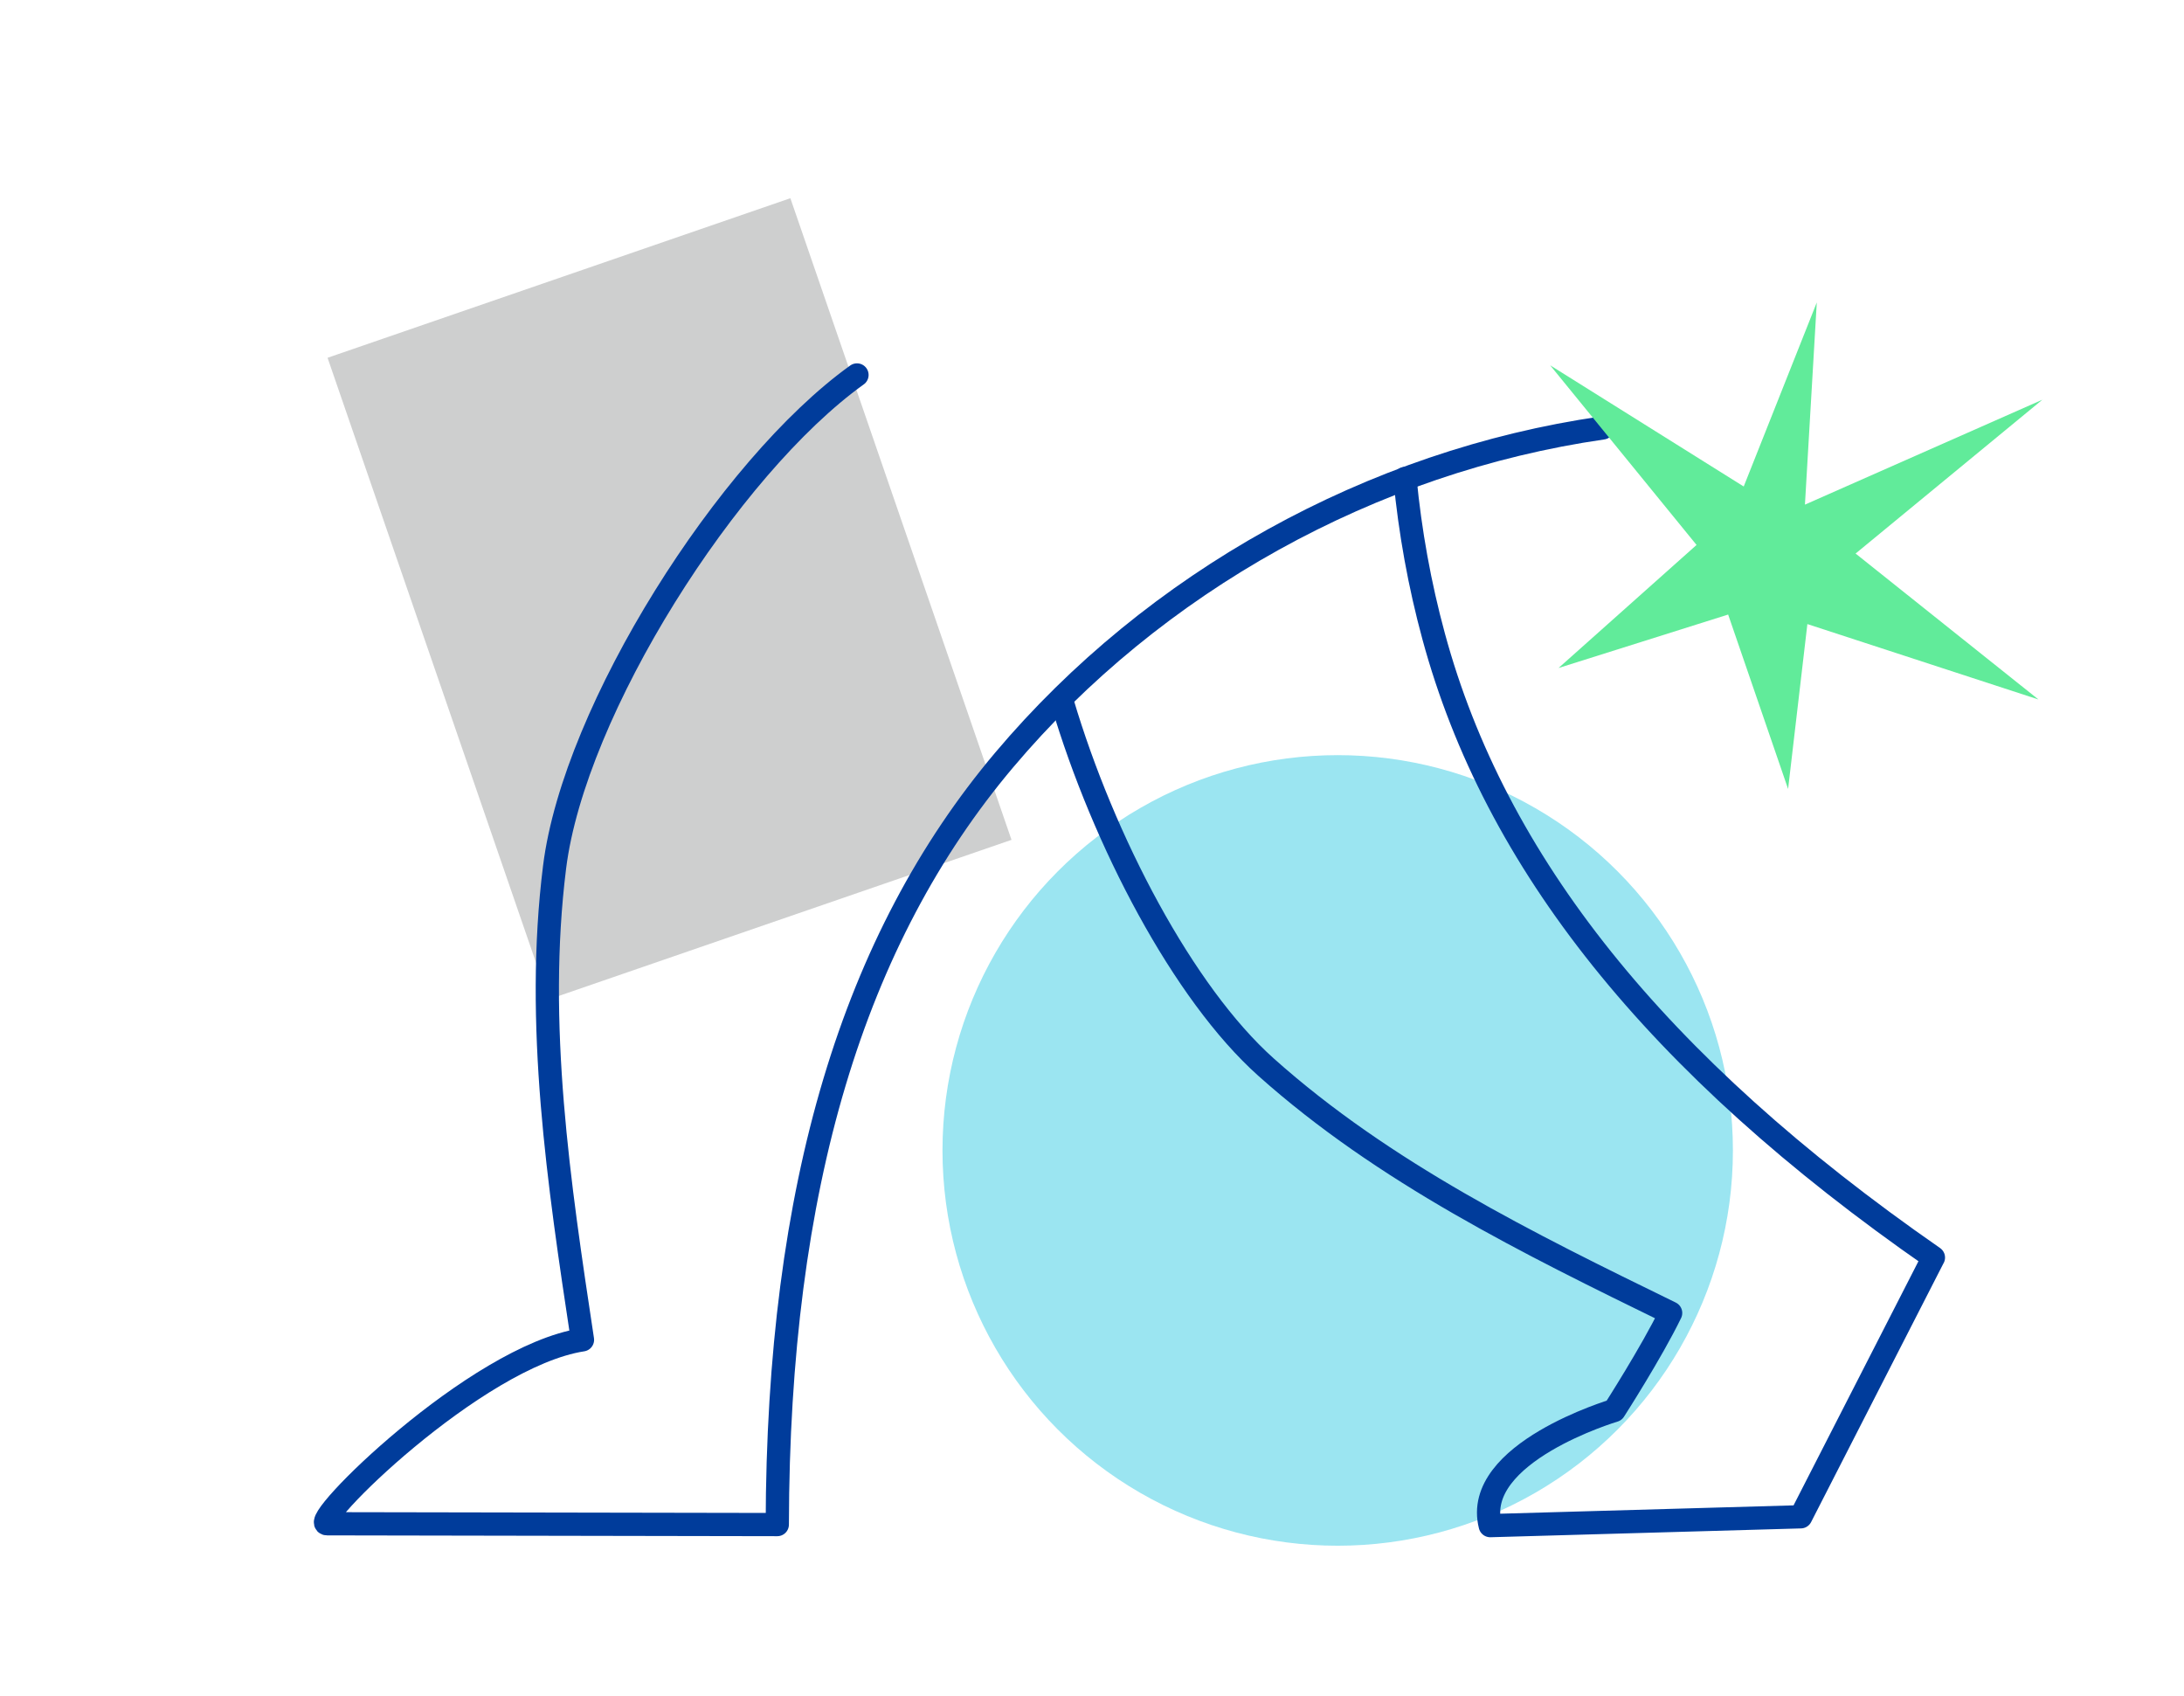
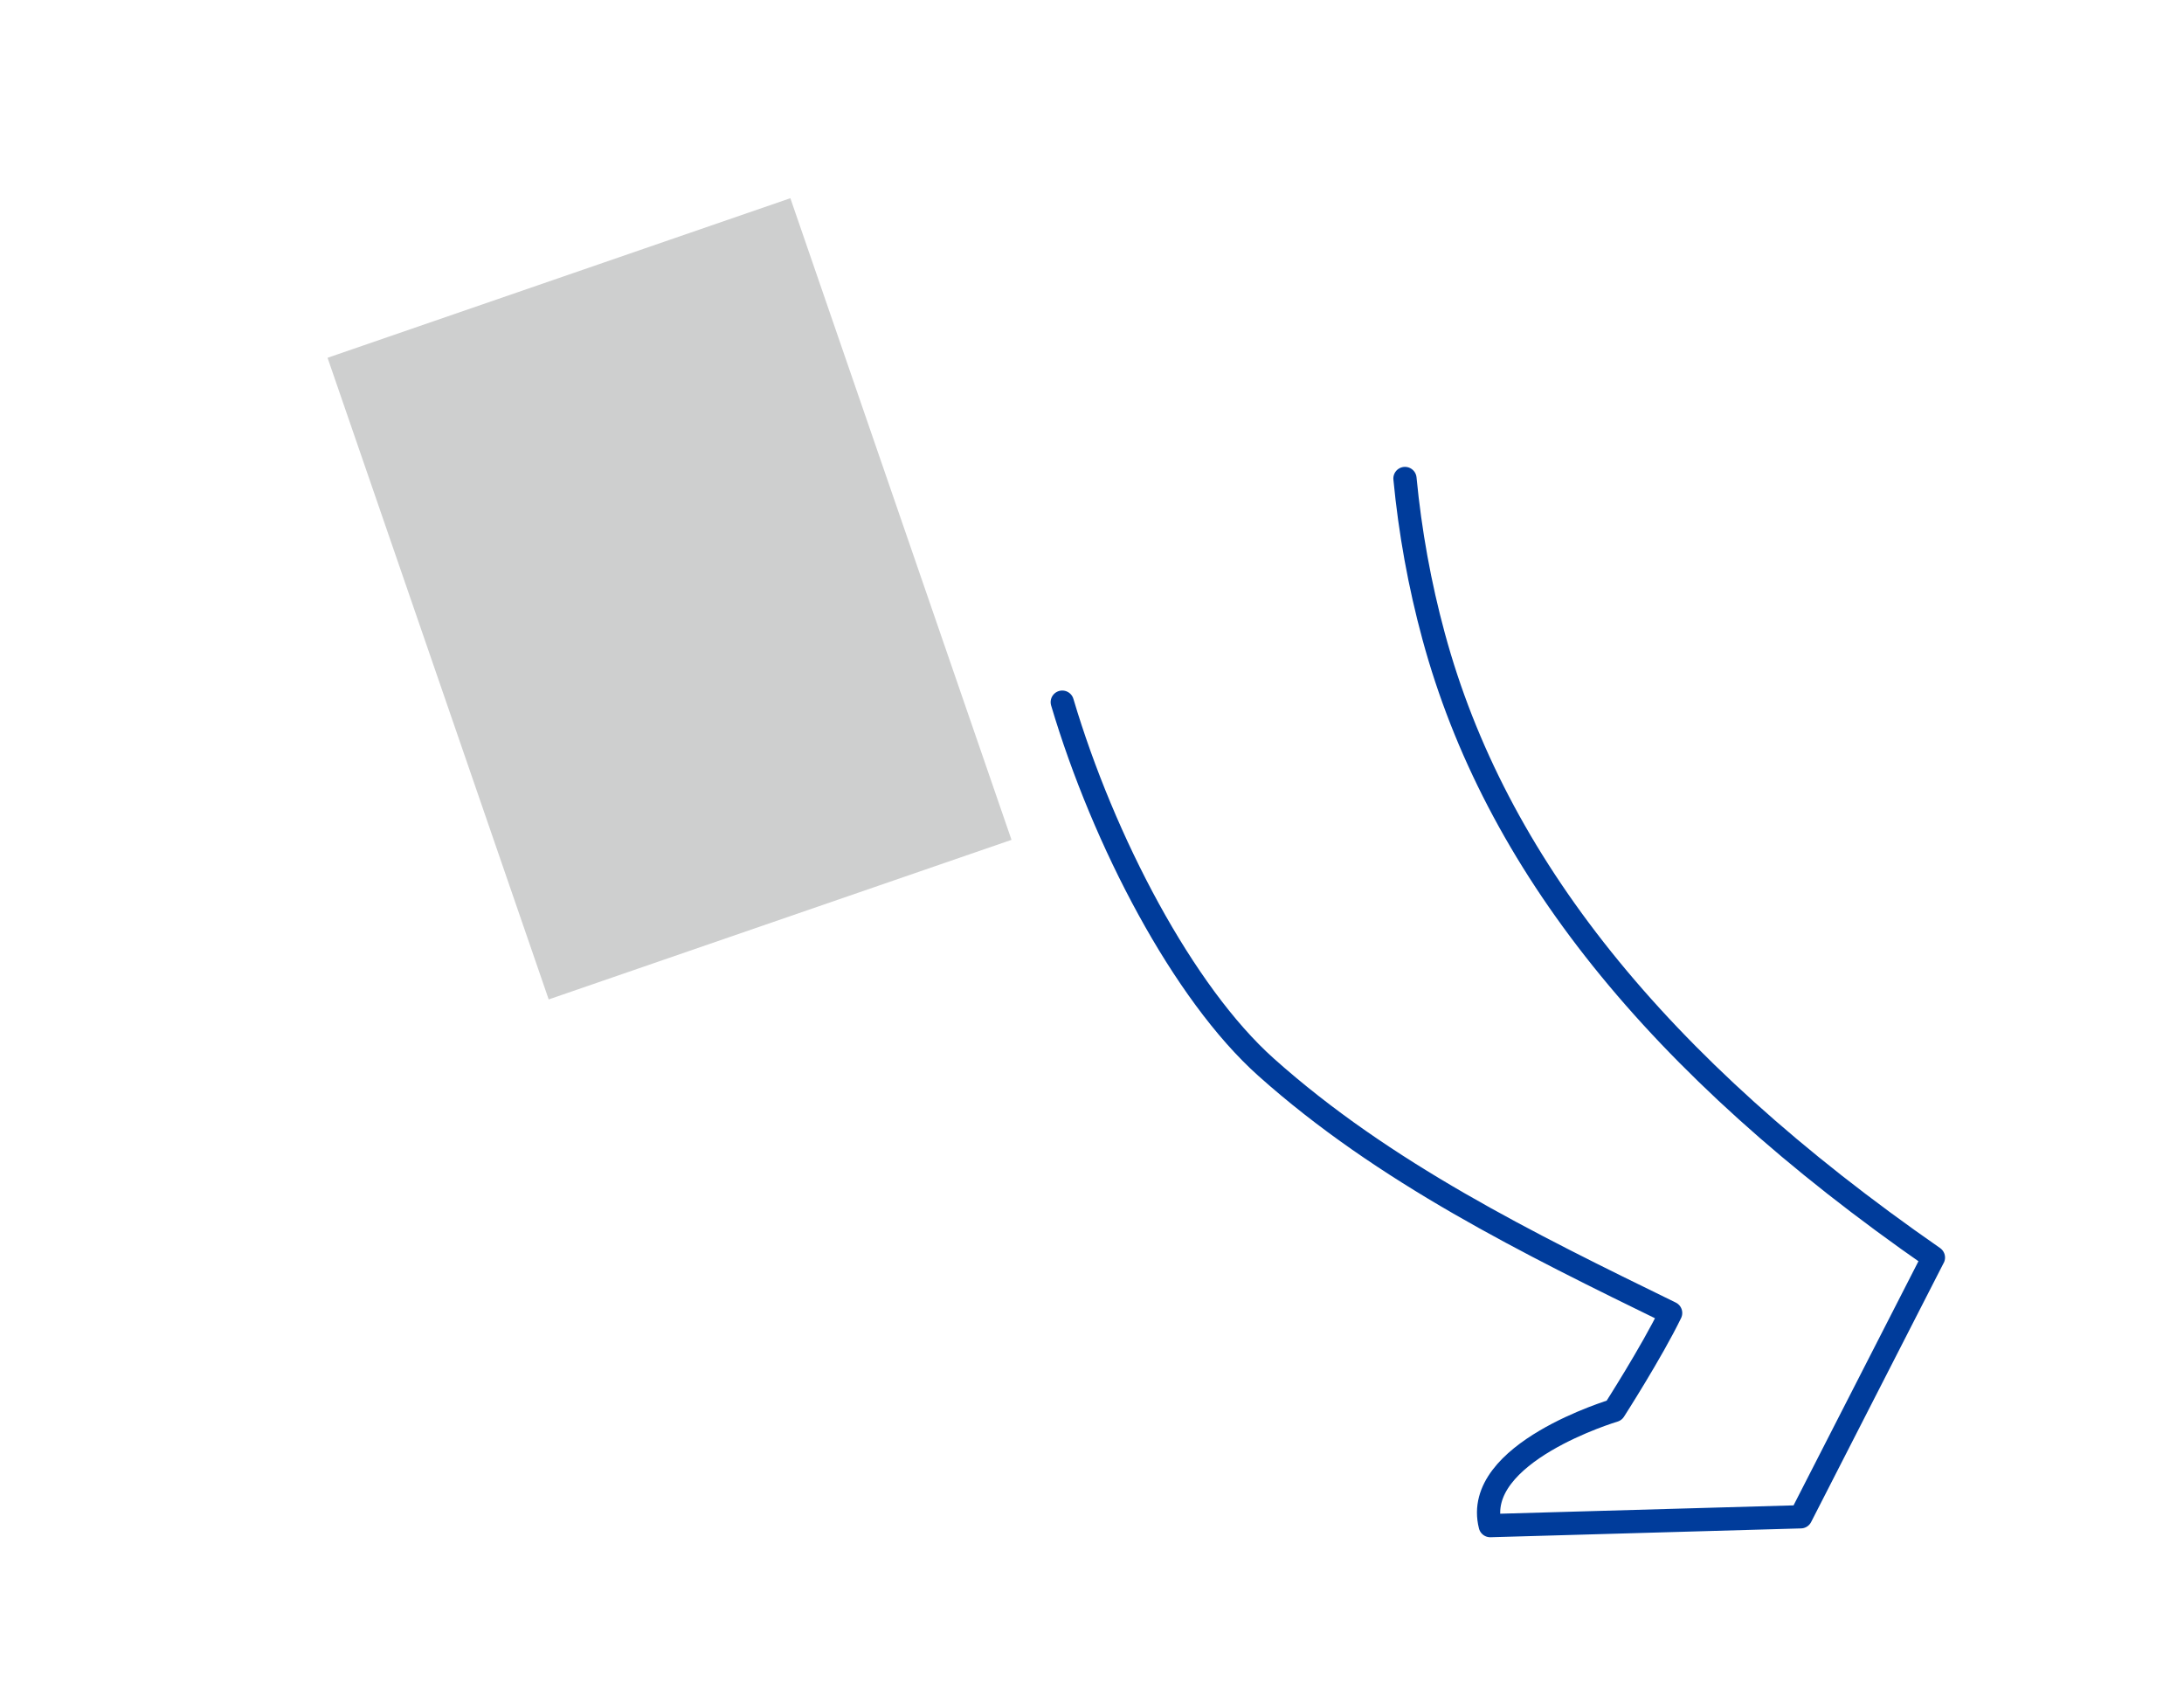
<svg xmlns="http://www.w3.org/2000/svg" id="j" data-name="curriculum" viewBox="0 0 188 146">
  <defs>
    <style>
      .s {
        fill: #cecfcf;
      }

      .t {
        fill: #9be5f1;
      }

      .u {
        fill: #61eb9a;
      }

      .v {
        fill: none;
        stroke: #003c9b;
        stroke-linecap: round;
        stroke-linejoin: round;
        stroke-width: 2px;
      }
    </style>
  </defs>
  <g id="k" data-name="3年生">
    <g>
      <rect class="s" x="28.42" y="30.47" width="58.41" height="42.14" transform="translate(87.58 -19.74) rotate(70.98)" />
-       <circle class="t" cx="115.15" cy="99.01" r="34.02" />
-       <path class="v" d="m73.77,32.27c-11.08,7.94-24.34,28.82-26.03,42.35-1.69,13.53.36,27.21,2.4,40.69-9.21,1.42-23.73,15.86-21.98,15.83l38.72.07h.03c.05-29.15,6.57-50.43,19.52-65.79,12.95-15.35,31.66-25.73,51.53-28.59" />
      <path class="v" d="m91.44,60.43c3.55,11.96,10.42,25.05,17.54,31.41,10.16,9.08,22.58,15.18,34.83,21.16-1.63,3.36-4.86,8.39-4.86,8.39,0,0-12.26,3.64-10.67,9.91l26.73-.76,11.4-22.28.02-.03c-23.95-16.62-37.76-34.08-43.02-53.46-1.21-4.45-2.03-9-2.47-13.59" />
-       <polygon class="u" points="156.39 26.03 155.37 43.43 175.81 34.4 159.73 47.64 175.47 60.2 155.58 53.71 153.92 67.9 148.76 52.89 134.16 57.49 146.04 46.9 133.44 31.44 150.1 41.87 156.39 26.03" />
    </g>
  </g>
</svg>